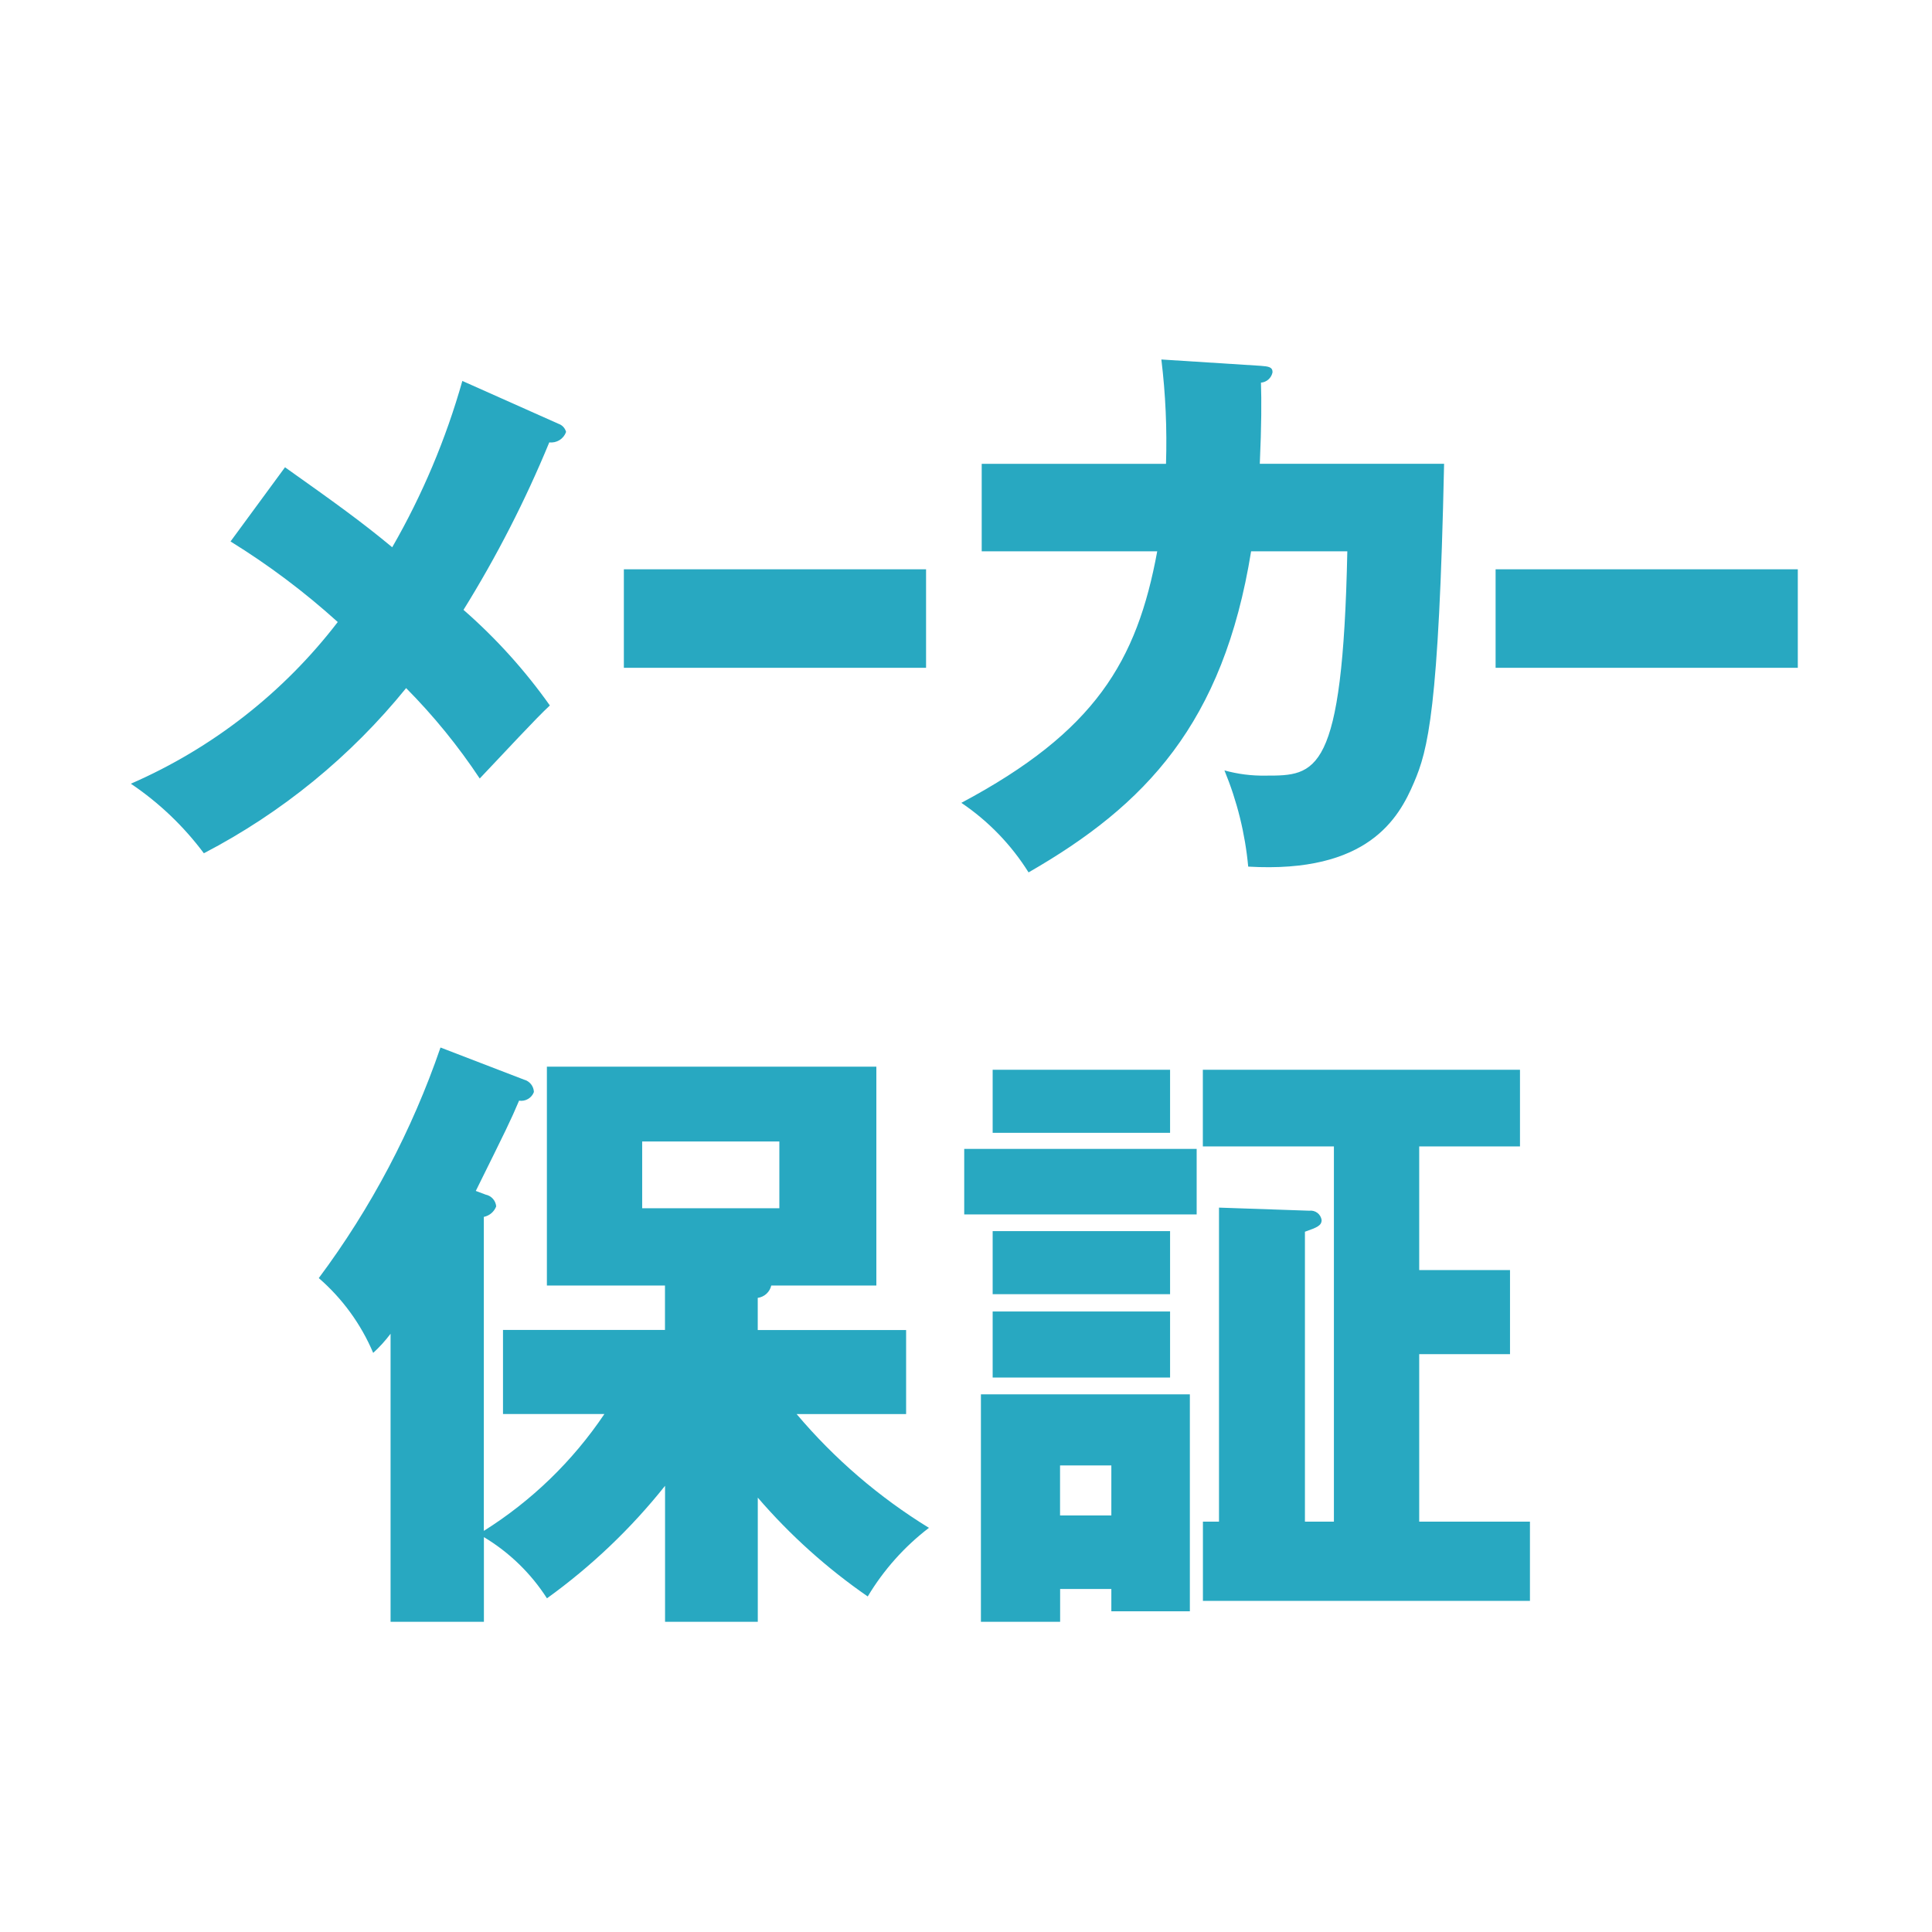
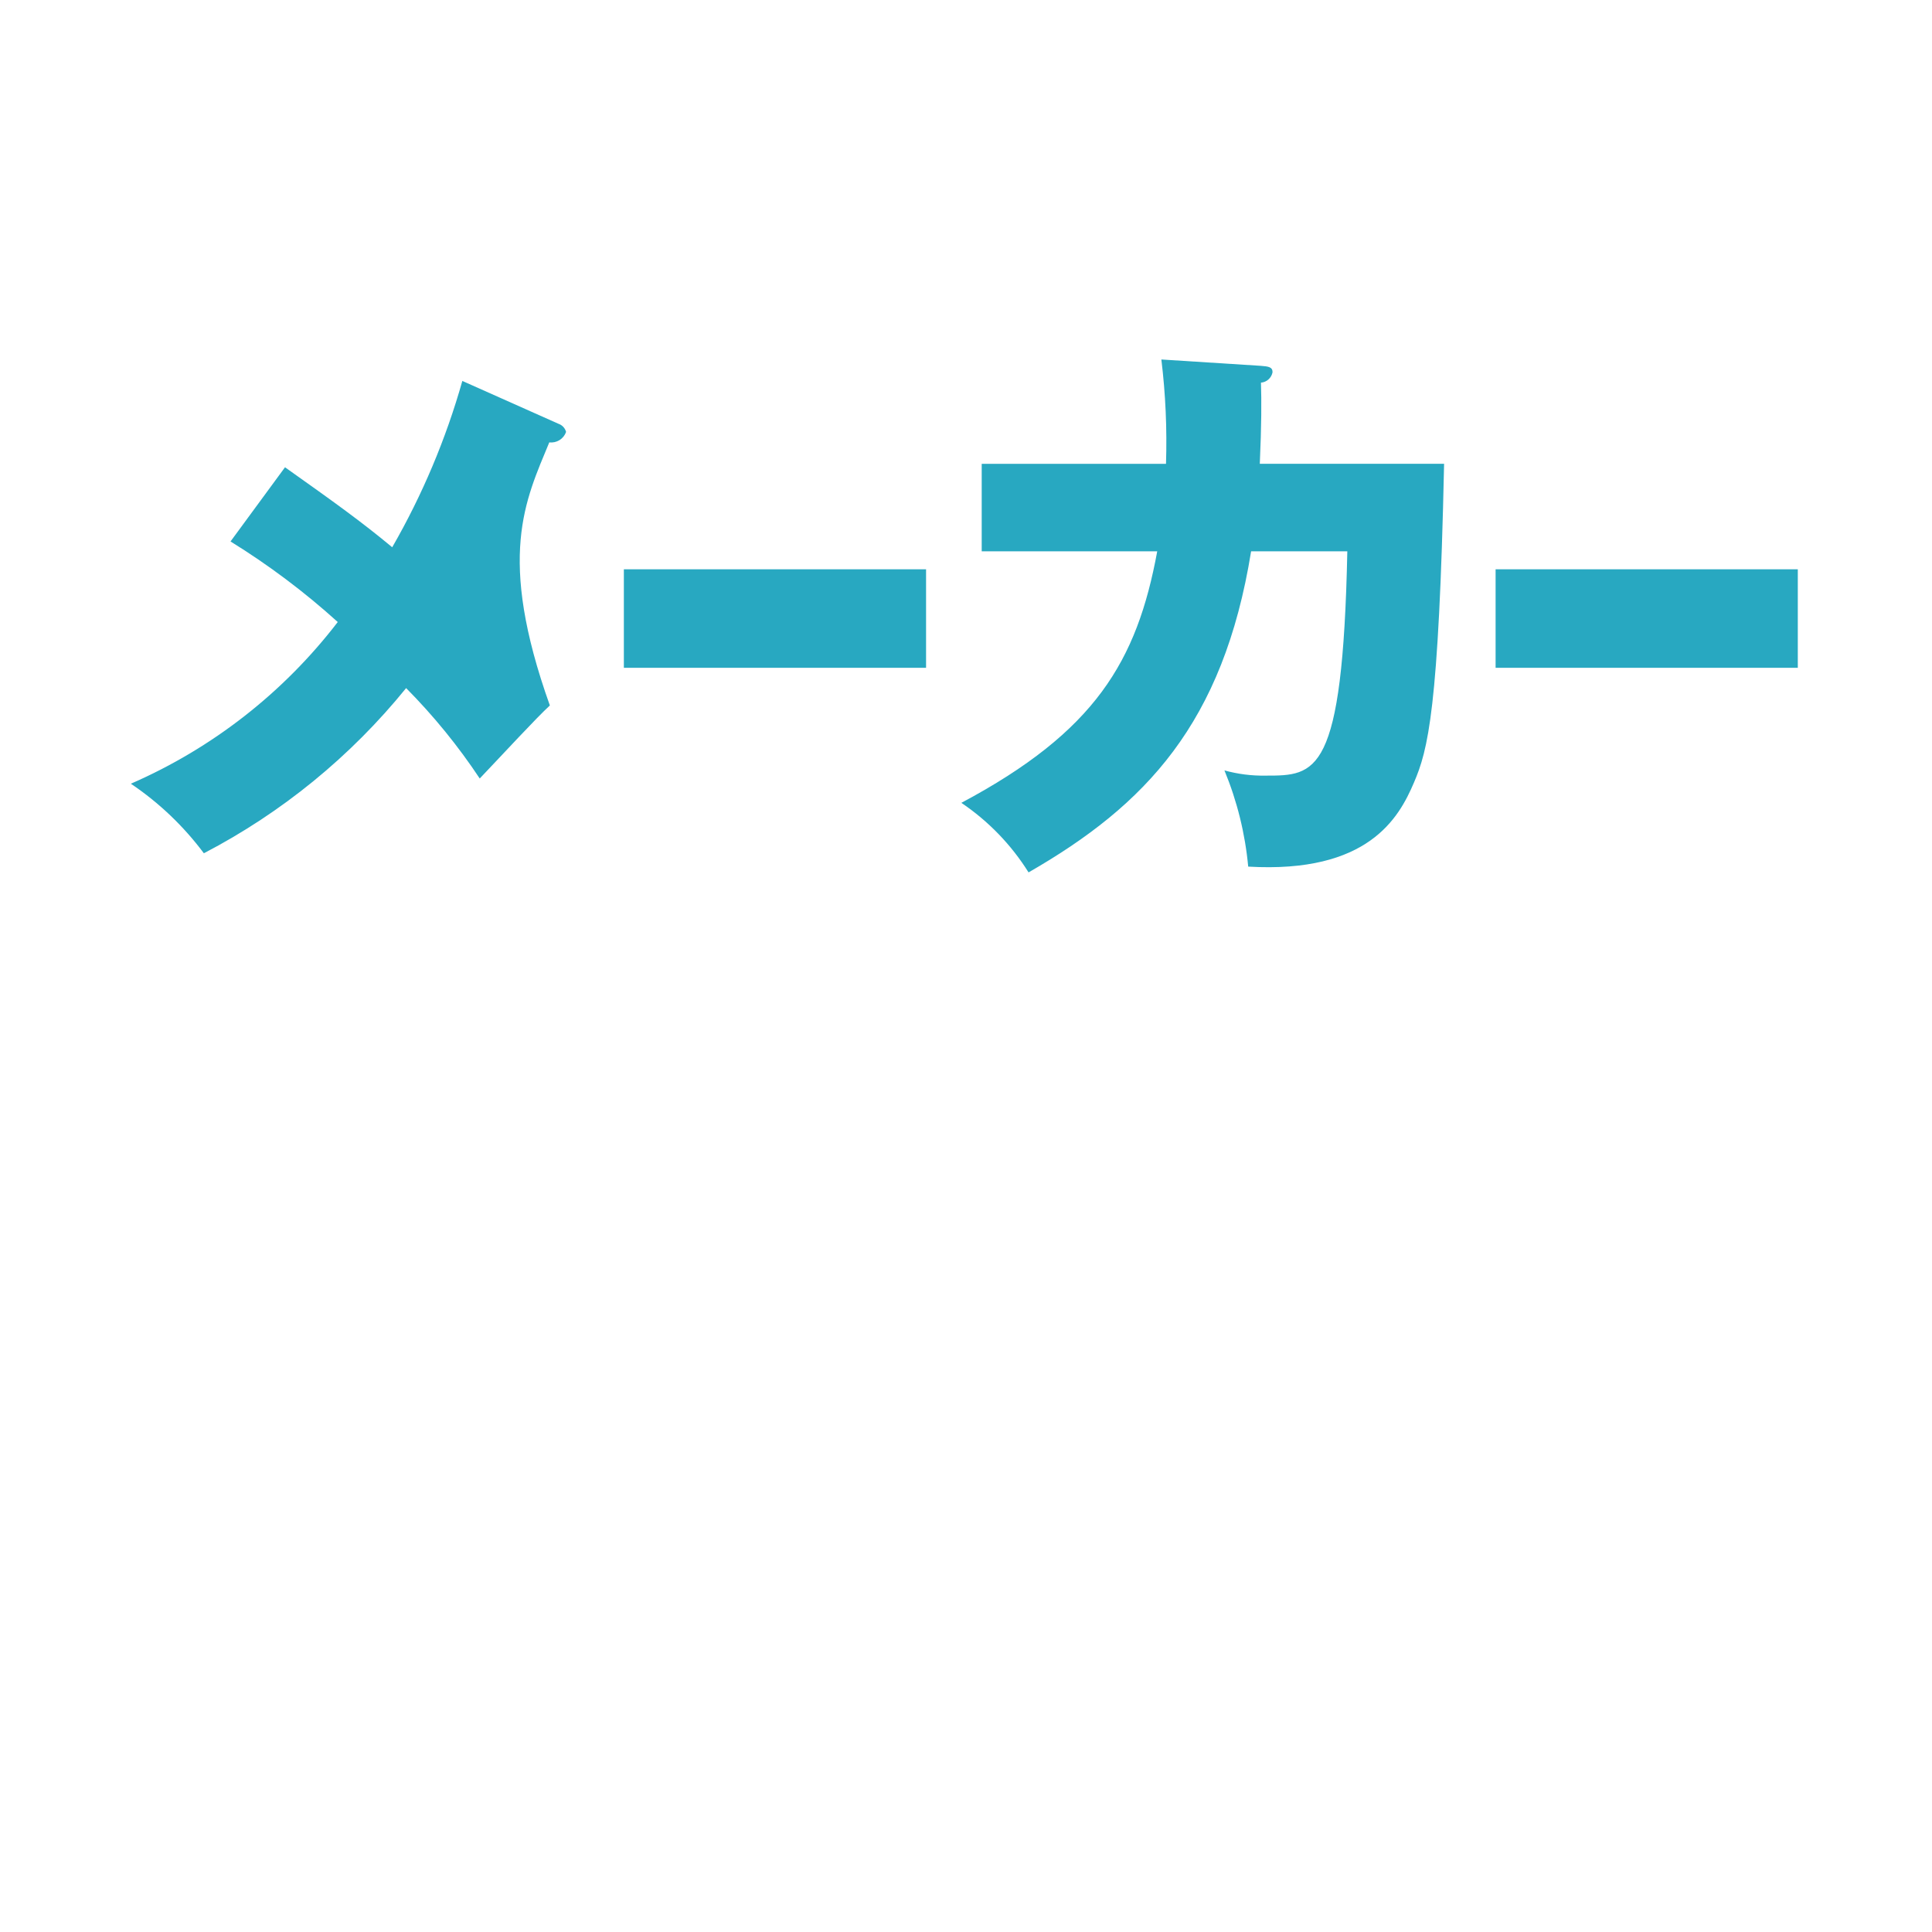
<svg xmlns="http://www.w3.org/2000/svg" width="100" height="100" viewBox="0 0 100 100" fill="none">
-   <path fill-rule="evenodd" clip-rule="evenodd" d="M39.219 77.513C40.891 79.456 42.805 81.176 44.914 82.633C45.736 81.259 46.811 80.054 48.082 79.081C45.5 77.496 43.188 75.508 41.234 73.193H46.9V68.842H39.221V67.178C39.389 67.155 39.546 67.081 39.671 66.967C39.796 66.853 39.883 66.703 39.921 66.538H45.36V55.211H28.307V66.538H34.419V68.838H26.035V73.19H31.283C29.649 75.62 27.523 77.68 25.043 79.238V62.986C25.187 62.956 25.321 62.891 25.433 62.796C25.545 62.701 25.631 62.579 25.683 62.442C25.67 62.295 25.61 62.157 25.512 62.048C25.414 61.938 25.283 61.863 25.139 61.834L24.627 61.642C26.227 58.41 26.419 58.026 26.867 56.97C27.027 56.996 27.191 56.965 27.331 56.883C27.471 56.802 27.579 56.674 27.635 56.522C27.629 56.374 27.577 56.233 27.485 56.117C27.392 56.002 27.266 55.919 27.123 55.882L22.8 54.219C21.33 58.499 19.205 62.525 16.5 66.154C17.722 67.212 18.686 68.537 19.316 70.026C19.646 69.724 19.948 69.392 20.216 69.034V83.945H25.047V79.561C26.364 80.352 27.481 81.436 28.311 82.729C30.605 81.076 32.662 79.117 34.423 76.905V83.945H39.223V77.513H39.219ZM40.339 59.082V62.538H33.239V59.083L40.339 59.082ZM73.458 78.761V70.09H78.158V65.738H73.458V59.338H78.674V55.371H62.259V59.339H69.043V78.761H67.543V63.754C68.183 63.53 68.407 63.434 68.407 63.146C68.384 62.998 68.304 62.865 68.185 62.776C68.065 62.686 67.915 62.647 67.767 62.666L63.095 62.506V78.761H62.263V82.861H79.19V78.761H73.462H73.458ZM51.38 55.371V58.635H60.563V55.371H51.38ZM57.523 82.249V83.401H61.587V72.17H50.772V83.945H54.872V82.245H57.527L57.523 82.249ZM54.868 78.441V75.85H57.523V78.441H54.868ZM51.38 63.722V66.986H60.563V63.722H51.38ZM51.38 67.882V71.301H60.563V67.882H51.38ZM49.908 59.467V62.859H61.939V59.467H49.908Z" fill="#28A8C1" />
-   <path fill-rule="evenodd" clip-rule="evenodd" d="M23.931 19.717C23.08 22.725 21.861 25.617 20.301 28.326C18.712 27.006 17.332 26.016 14.752 24.186L11.932 28.026C13.905 29.245 15.763 30.64 17.482 32.196C14.679 35.848 10.994 38.727 6.773 40.565C8.227 41.544 9.504 42.761 10.552 44.165C14.591 42.063 18.154 39.153 21.021 35.616C22.441 37.048 23.717 38.615 24.831 40.295C26.031 39.035 27.771 37.145 28.461 36.515C27.172 34.696 25.671 33.034 23.991 31.566C25.706 28.803 27.191 25.904 28.431 22.897C28.616 22.92 28.803 22.878 28.961 22.78C29.119 22.682 29.239 22.533 29.3 22.357C29.275 22.261 29.227 22.172 29.159 22.099C29.091 22.025 29.006 21.97 28.911 21.937L23.931 19.717ZM32.291 29.466V34.566H47.933V29.466H32.291ZM60.112 18.607C60.33 20.399 60.41 22.204 60.352 24.007H50.813V28.536H59.898C58.848 34.236 56.688 37.865 49.759 41.555C51.158 42.499 52.343 43.725 53.238 45.155C59.298 41.675 63.317 37.446 64.757 28.537H69.737C69.497 40.146 68.117 40.146 65.507 40.146C64.788 40.159 64.071 40.068 63.377 39.876C64.033 41.466 64.448 43.144 64.607 44.856C70.817 45.216 72.407 42.336 73.186 40.506C73.906 38.826 74.476 36.756 74.746 24.006H65.207C65.297 21.966 65.297 20.736 65.267 19.806C65.413 19.794 65.55 19.735 65.658 19.637C65.766 19.54 65.84 19.41 65.867 19.266C65.867 18.996 65.657 18.966 65.267 18.936L60.112 18.607ZM77.412 29.466V34.566H93.054V29.466H77.411H77.412Z" fill="#28A8C1" />
+   <path fill-rule="evenodd" clip-rule="evenodd" d="M23.931 19.717C23.08 22.725 21.861 25.617 20.301 28.326C18.712 27.006 17.332 26.016 14.752 24.186L11.932 28.026C13.905 29.245 15.763 30.64 17.482 32.196C14.679 35.848 10.994 38.727 6.773 40.565C8.227 41.544 9.504 42.761 10.552 44.165C14.591 42.063 18.154 39.153 21.021 35.616C22.441 37.048 23.717 38.615 24.831 40.295C26.031 39.035 27.771 37.145 28.461 36.515C25.706 28.803 27.191 25.904 28.431 22.897C28.616 22.92 28.803 22.878 28.961 22.78C29.119 22.682 29.239 22.533 29.3 22.357C29.275 22.261 29.227 22.172 29.159 22.099C29.091 22.025 29.006 21.97 28.911 21.937L23.931 19.717ZM32.291 29.466V34.566H47.933V29.466H32.291ZM60.112 18.607C60.33 20.399 60.41 22.204 60.352 24.007H50.813V28.536H59.898C58.848 34.236 56.688 37.865 49.759 41.555C51.158 42.499 52.343 43.725 53.238 45.155C59.298 41.675 63.317 37.446 64.757 28.537H69.737C69.497 40.146 68.117 40.146 65.507 40.146C64.788 40.159 64.071 40.068 63.377 39.876C64.033 41.466 64.448 43.144 64.607 44.856C70.817 45.216 72.407 42.336 73.186 40.506C73.906 38.826 74.476 36.756 74.746 24.006H65.207C65.297 21.966 65.297 20.736 65.267 19.806C65.413 19.794 65.55 19.735 65.658 19.637C65.766 19.54 65.84 19.41 65.867 19.266C65.867 18.996 65.657 18.966 65.267 18.936L60.112 18.607ZM77.412 29.466V34.566H93.054V29.466H77.411H77.412Z" fill="#28A8C1" />
</svg>